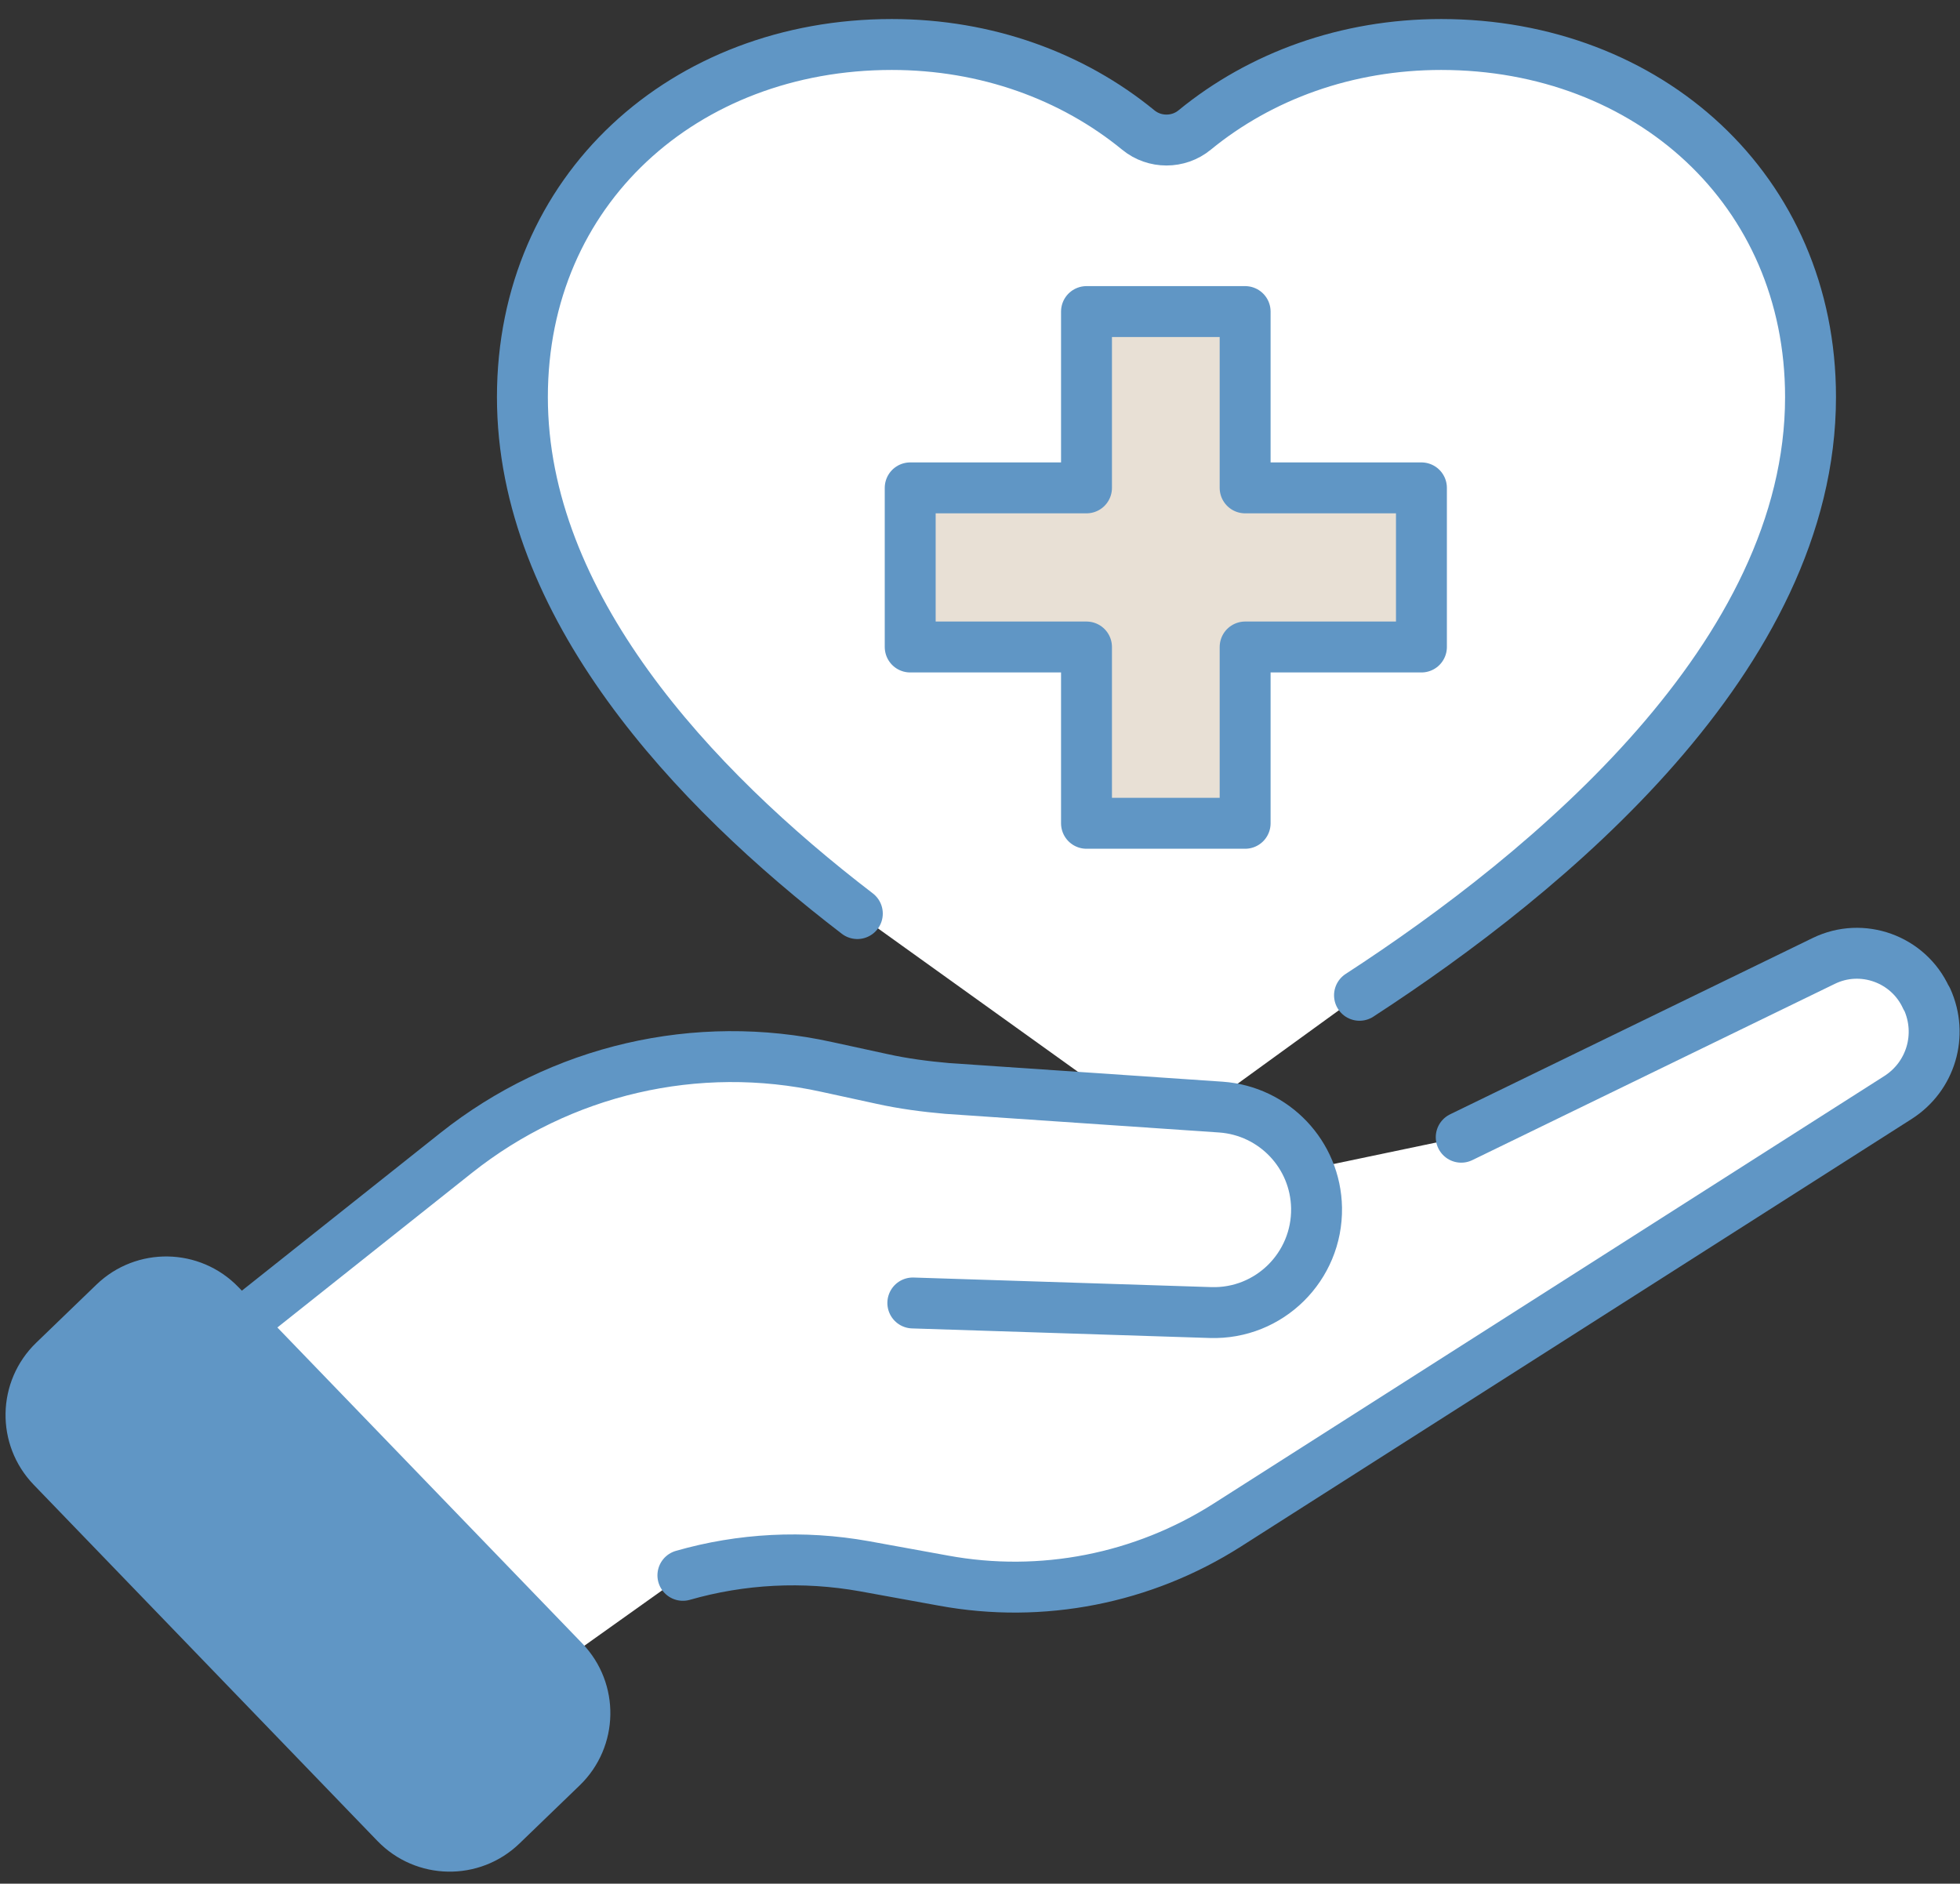
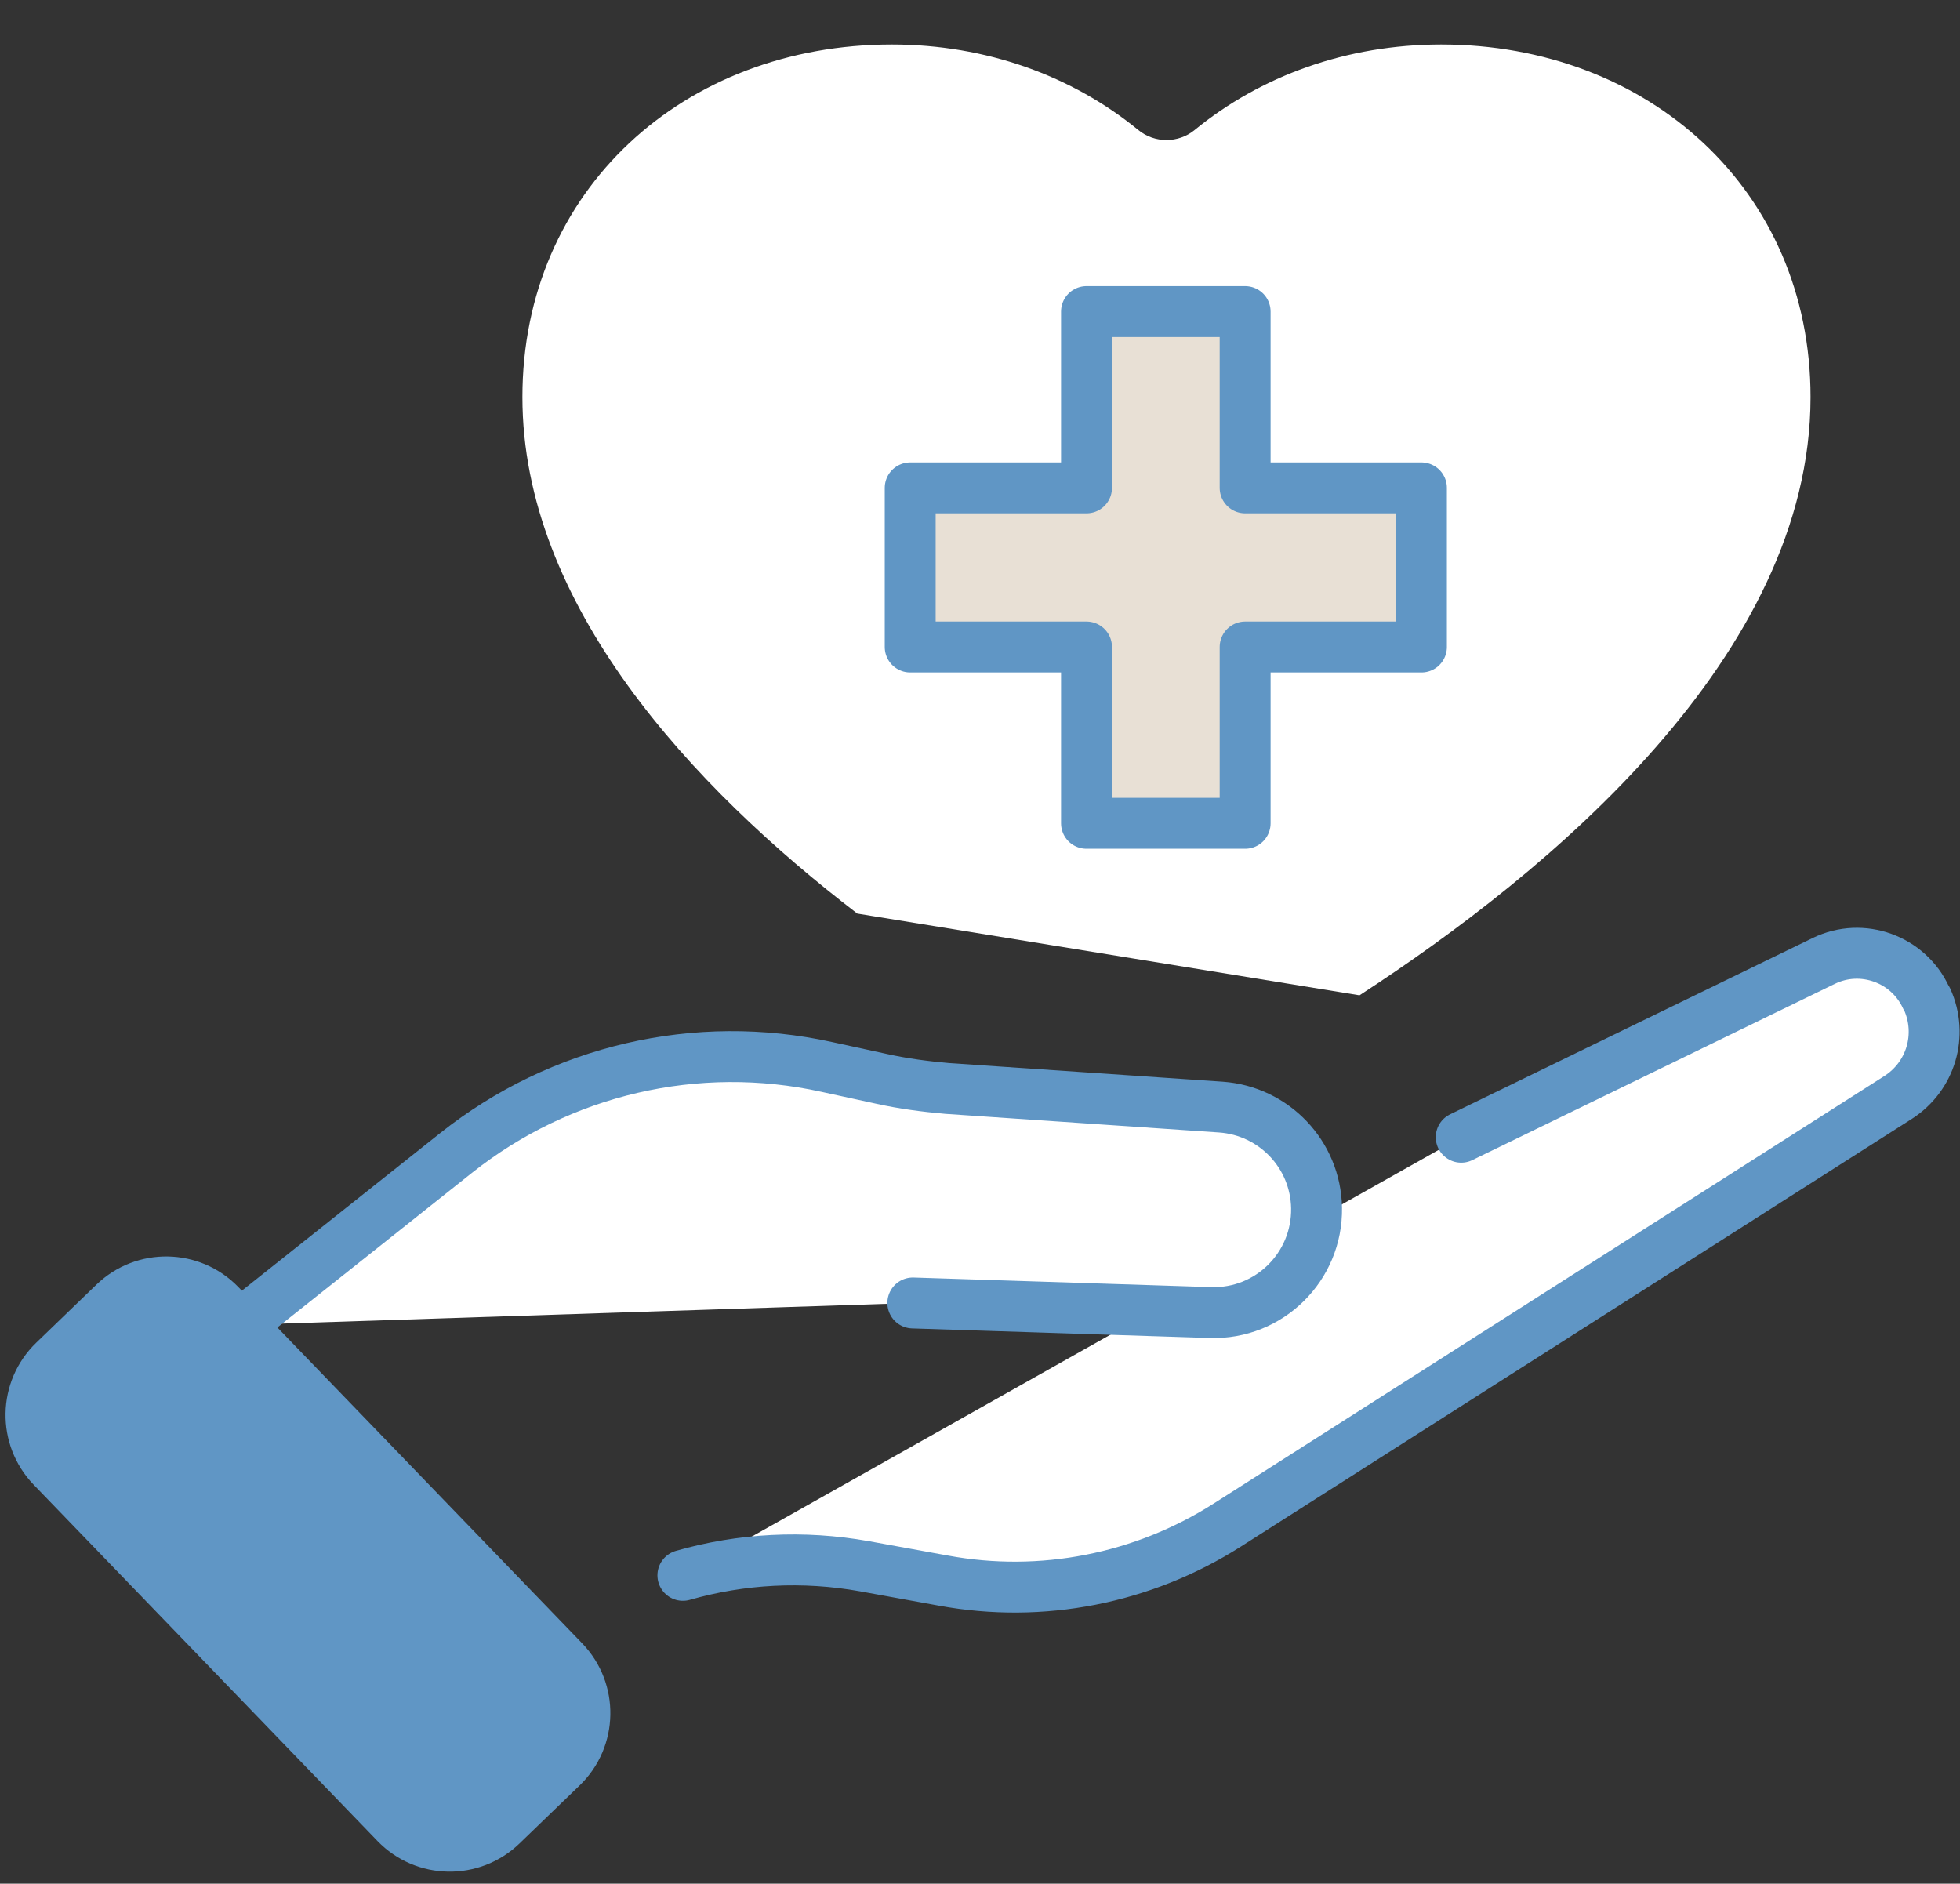
<svg xmlns="http://www.w3.org/2000/svg" width="77" height="74" viewBox="0 0 77 74" fill="none">
  <rect x="0" y="0" width="77" height="74" fill="#333333" stroke="none" />
-   <path d="M51.411 45.932L57.417 44.675L71.663 37.748C73.165 37.017 74.986 37.673 75.68 39.194L75.718 39.25C76.356 40.658 75.868 42.291 74.573 43.117L48.22 59.916C44.916 62.018 40.937 62.807 37.07 62.093L33.973 61.53C31.571 61.099 29.131 61.23 26.84 61.887L22.148 65.228L9.422 52.032L17.925 45.275C22.035 42.009 27.385 40.77 32.49 41.897L34.649 42.366C35.493 42.554 36.357 42.666 37.22 42.741L47.976 43.473C50.059 43.623 51.692 45.332 51.73 47.434C51.767 49.743 49.871 51.62 47.563 51.544C42.851 51.394 35.869 51.169 35.869 51.169" fill="white" />
-   <path d="M33.681 35.89C27.187 30.916 20.523 23.784 20.523 15.6C20.523 7.416 26.887 1.748 35.033 1.748C38.749 1.748 42.128 2.986 44.718 5.107C45.356 5.633 46.295 5.633 46.933 5.107C49.523 2.986 52.902 1.748 56.618 1.748C64.764 1.748 71.128 7.454 71.128 15.6C71.128 25.773 60.86 34.276 53.409 39.1L45.825 44.6L33.681 35.89Z" fill="white" />
  <path d="M53.409 39.1C60.86 34.257 71.128 25.755 71.128 15.6C71.128 7.454 64.746 1.748 56.618 1.748C52.902 1.748 49.523 2.986 46.933 5.107C46.295 5.633 45.356 5.633 44.718 5.107C42.128 2.986 38.749 1.748 35.033 1.748C26.887 1.748 20.523 7.454 20.523 15.6C20.523 23.746 27.187 30.916 33.681 35.89" fill="white" />
-   <path d="M53.409 39.1C60.86 34.257 71.128 25.755 71.128 15.6C71.128 7.454 64.746 1.748 56.618 1.748C52.902 1.748 49.523 2.986 46.933 5.107C46.295 5.633 45.356 5.633 44.718 5.107C42.128 2.986 38.749 1.748 35.033 1.748C26.887 1.748 20.523 7.454 20.523 15.6C20.523 23.746 27.187 30.916 33.681 35.89" stroke="#6096C5" stroke-width="2" stroke-linecap="round" stroke-linejoin="round" />
  <path d="M57.405 44.675L71.651 37.748C73.153 37.017 74.973 37.673 75.668 39.194L75.706 39.25C76.344 40.658 75.856 42.291 74.561 43.117L48.207 59.916C44.904 62.018 40.925 62.807 37.058 62.093L33.961 61.53C31.558 61.099 29.118 61.23 26.828 61.887" fill="white" />
  <path d="M57.405 44.675L71.651 37.748C73.153 37.017 74.973 37.673 75.668 39.194L75.706 39.25C76.344 40.658 75.856 42.291 74.561 43.117L48.207 59.916C44.904 62.018 40.925 62.807 37.058 62.093L33.961 61.53C31.558 61.099 29.118 61.23 26.828 61.887" stroke="#6096C5" stroke-width="2" stroke-linecap="round" stroke-linejoin="round" />
  <path d="M9.414 52.051L17.917 45.294C22.028 42.028 27.377 40.789 32.483 41.915L34.641 42.384C35.486 42.572 36.349 42.684 37.213 42.76L47.968 43.492C50.051 43.642 51.684 45.35 51.722 47.452C51.759 49.761 49.864 51.638 47.555 51.563C42.844 51.413 35.861 51.187 35.861 51.187" fill="white" />
  <path d="M9.414 52.051L17.917 45.294C22.028 42.028 27.377 40.789 32.483 41.915L34.641 42.384C35.486 42.572 36.349 42.684 37.213 42.76L47.968 43.492C50.051 43.642 51.684 45.35 51.722 47.452C51.759 49.761 49.864 51.638 47.555 51.563C42.844 51.413 35.861 51.187 35.861 51.187" stroke="#6096C5" stroke-width="2" stroke-linecap="round" stroke-linejoin="round" />
  <path d="M2.044 57.634L15.547 71.627C16.678 72.798 18.543 72.831 19.714 71.701L22.078 69.42C23.249 68.29 23.282 66.424 22.152 65.253L8.649 51.261C7.519 50.089 5.653 50.056 4.482 51.186L2.118 53.467C0.947 54.597 0.914 56.463 2.044 57.634Z" fill="#6096C5" stroke="#6096C5" stroke-width="2" stroke-linecap="round" stroke-linejoin="round" />
  <path d="M55.842 19.166H48.916V12.24H42.684V19.166H35.758V25.417H42.684V32.343H48.916V25.417H55.842V19.166Z" fill="#E8E0D5" stroke="#6096C5" stroke-width="2" stroke-linecap="round" stroke-linejoin="round" />
</svg>